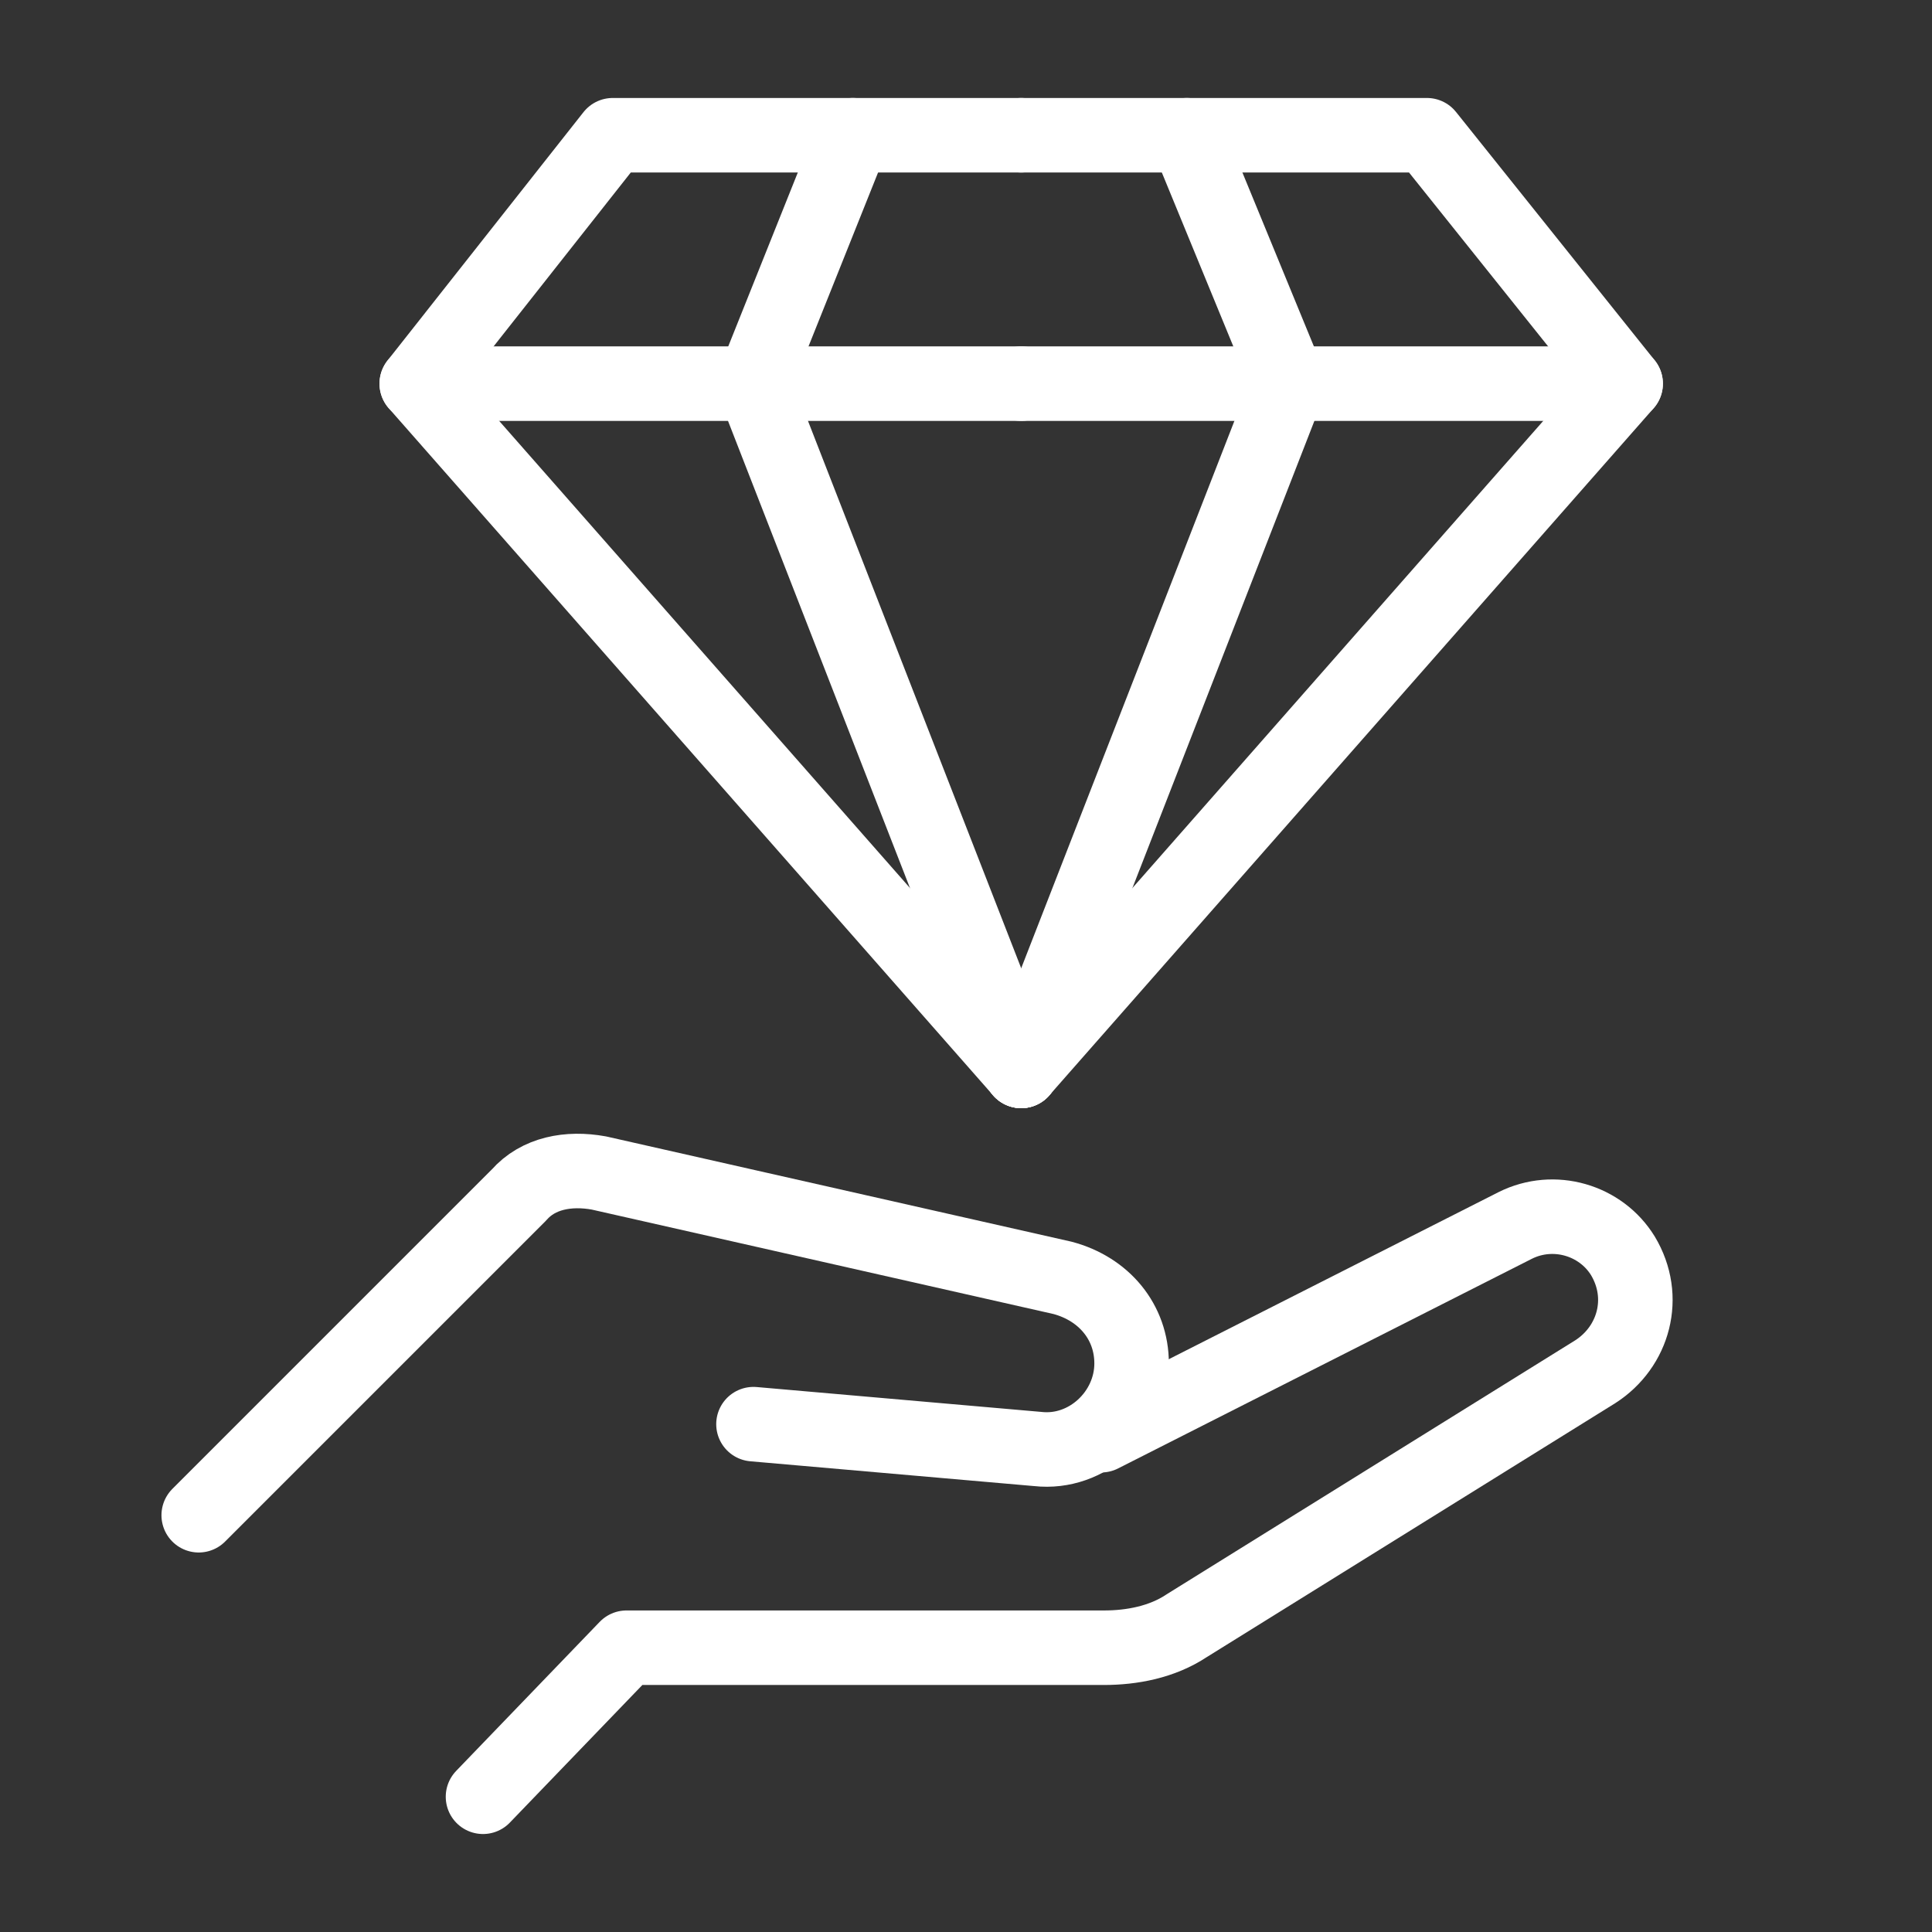
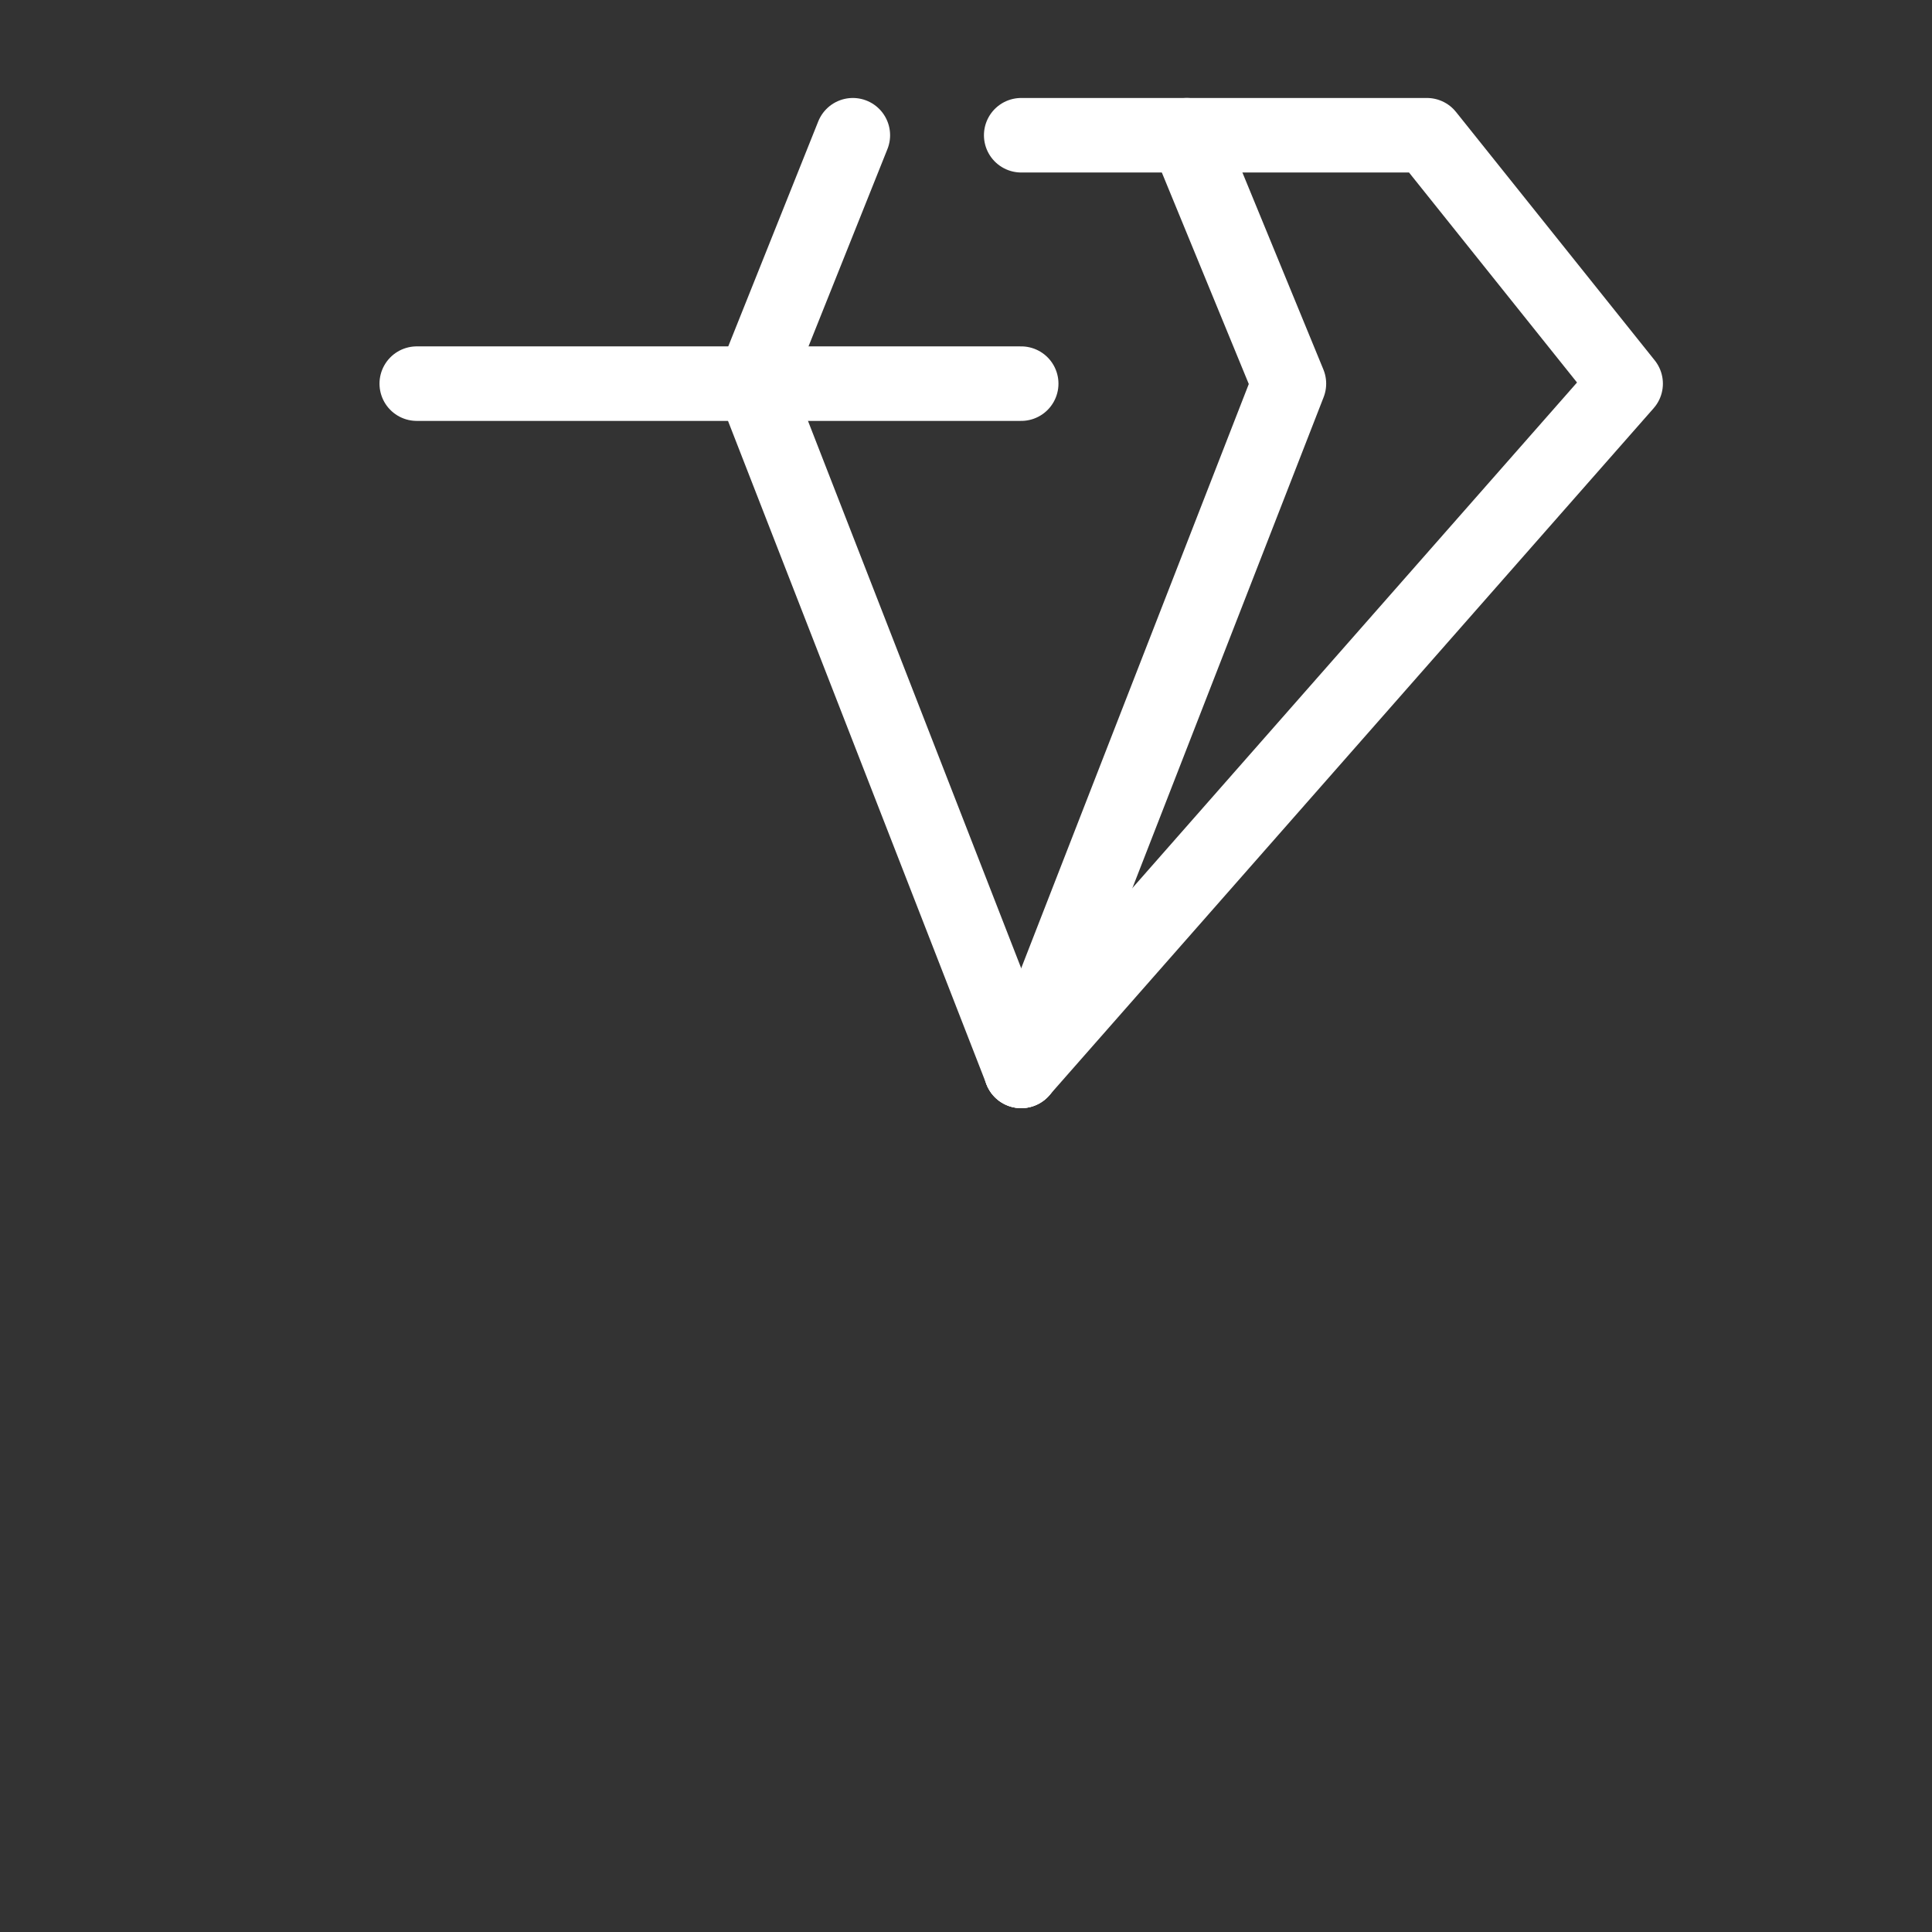
<svg xmlns="http://www.w3.org/2000/svg" id="Ebene_2" width="70" height="70" version="1.1" viewBox="0 0 70 70">
  <rect x="0" y="0" width="70" height="70" fill="#333333" stroke="none" />
  <defs>
    <style>
      .st0 {
        fill: none;
        stroke: #fff;
        stroke-linecap: round;
        stroke-linejoin: round;
        stroke-width: 2.7px;
      }
    </style>
  </defs>
-   <path class="st0" d="M17.5,65.1l5.2-5.4h17.3c1,0,2.1-.2,3-.8l14.8-9.2c1.4-.9,1.9-2.7,1-4.2h0c-.8-1.3-2.5-1.8-3.9-1.1l-15,7.6" />
-   <path class="st0" d="M27.3,51.6l10.3.9c1.8.2,3.4-1.3,3.4-3.1h0c0-1.5-1-2.7-2.5-3.1l-16.8-3.8c-1.1-.2-2.2,0-2.9.8l-11.6,11.6" />
  <polyline class="st0" points="37 4.9 51.7 4.9 58.9 13.9 37 38.8" />
-   <line class="st0" x1="58.9" y1="13.9" x2="37" y2="13.9" />
  <polyline class="st0" points="43 4.9 46.7 13.9 37 38.8" />
-   <polyline class="st0" points="37 4.9 22.2 4.9 15.1 13.9 37 38.8" />
  <line class="st0" x1="15.1" y1="13.9" x2="37" y2="13.9" />
  <polyline class="st0" points="30.9 4.9 27.3 13.9 37 38.8" />
</svg>